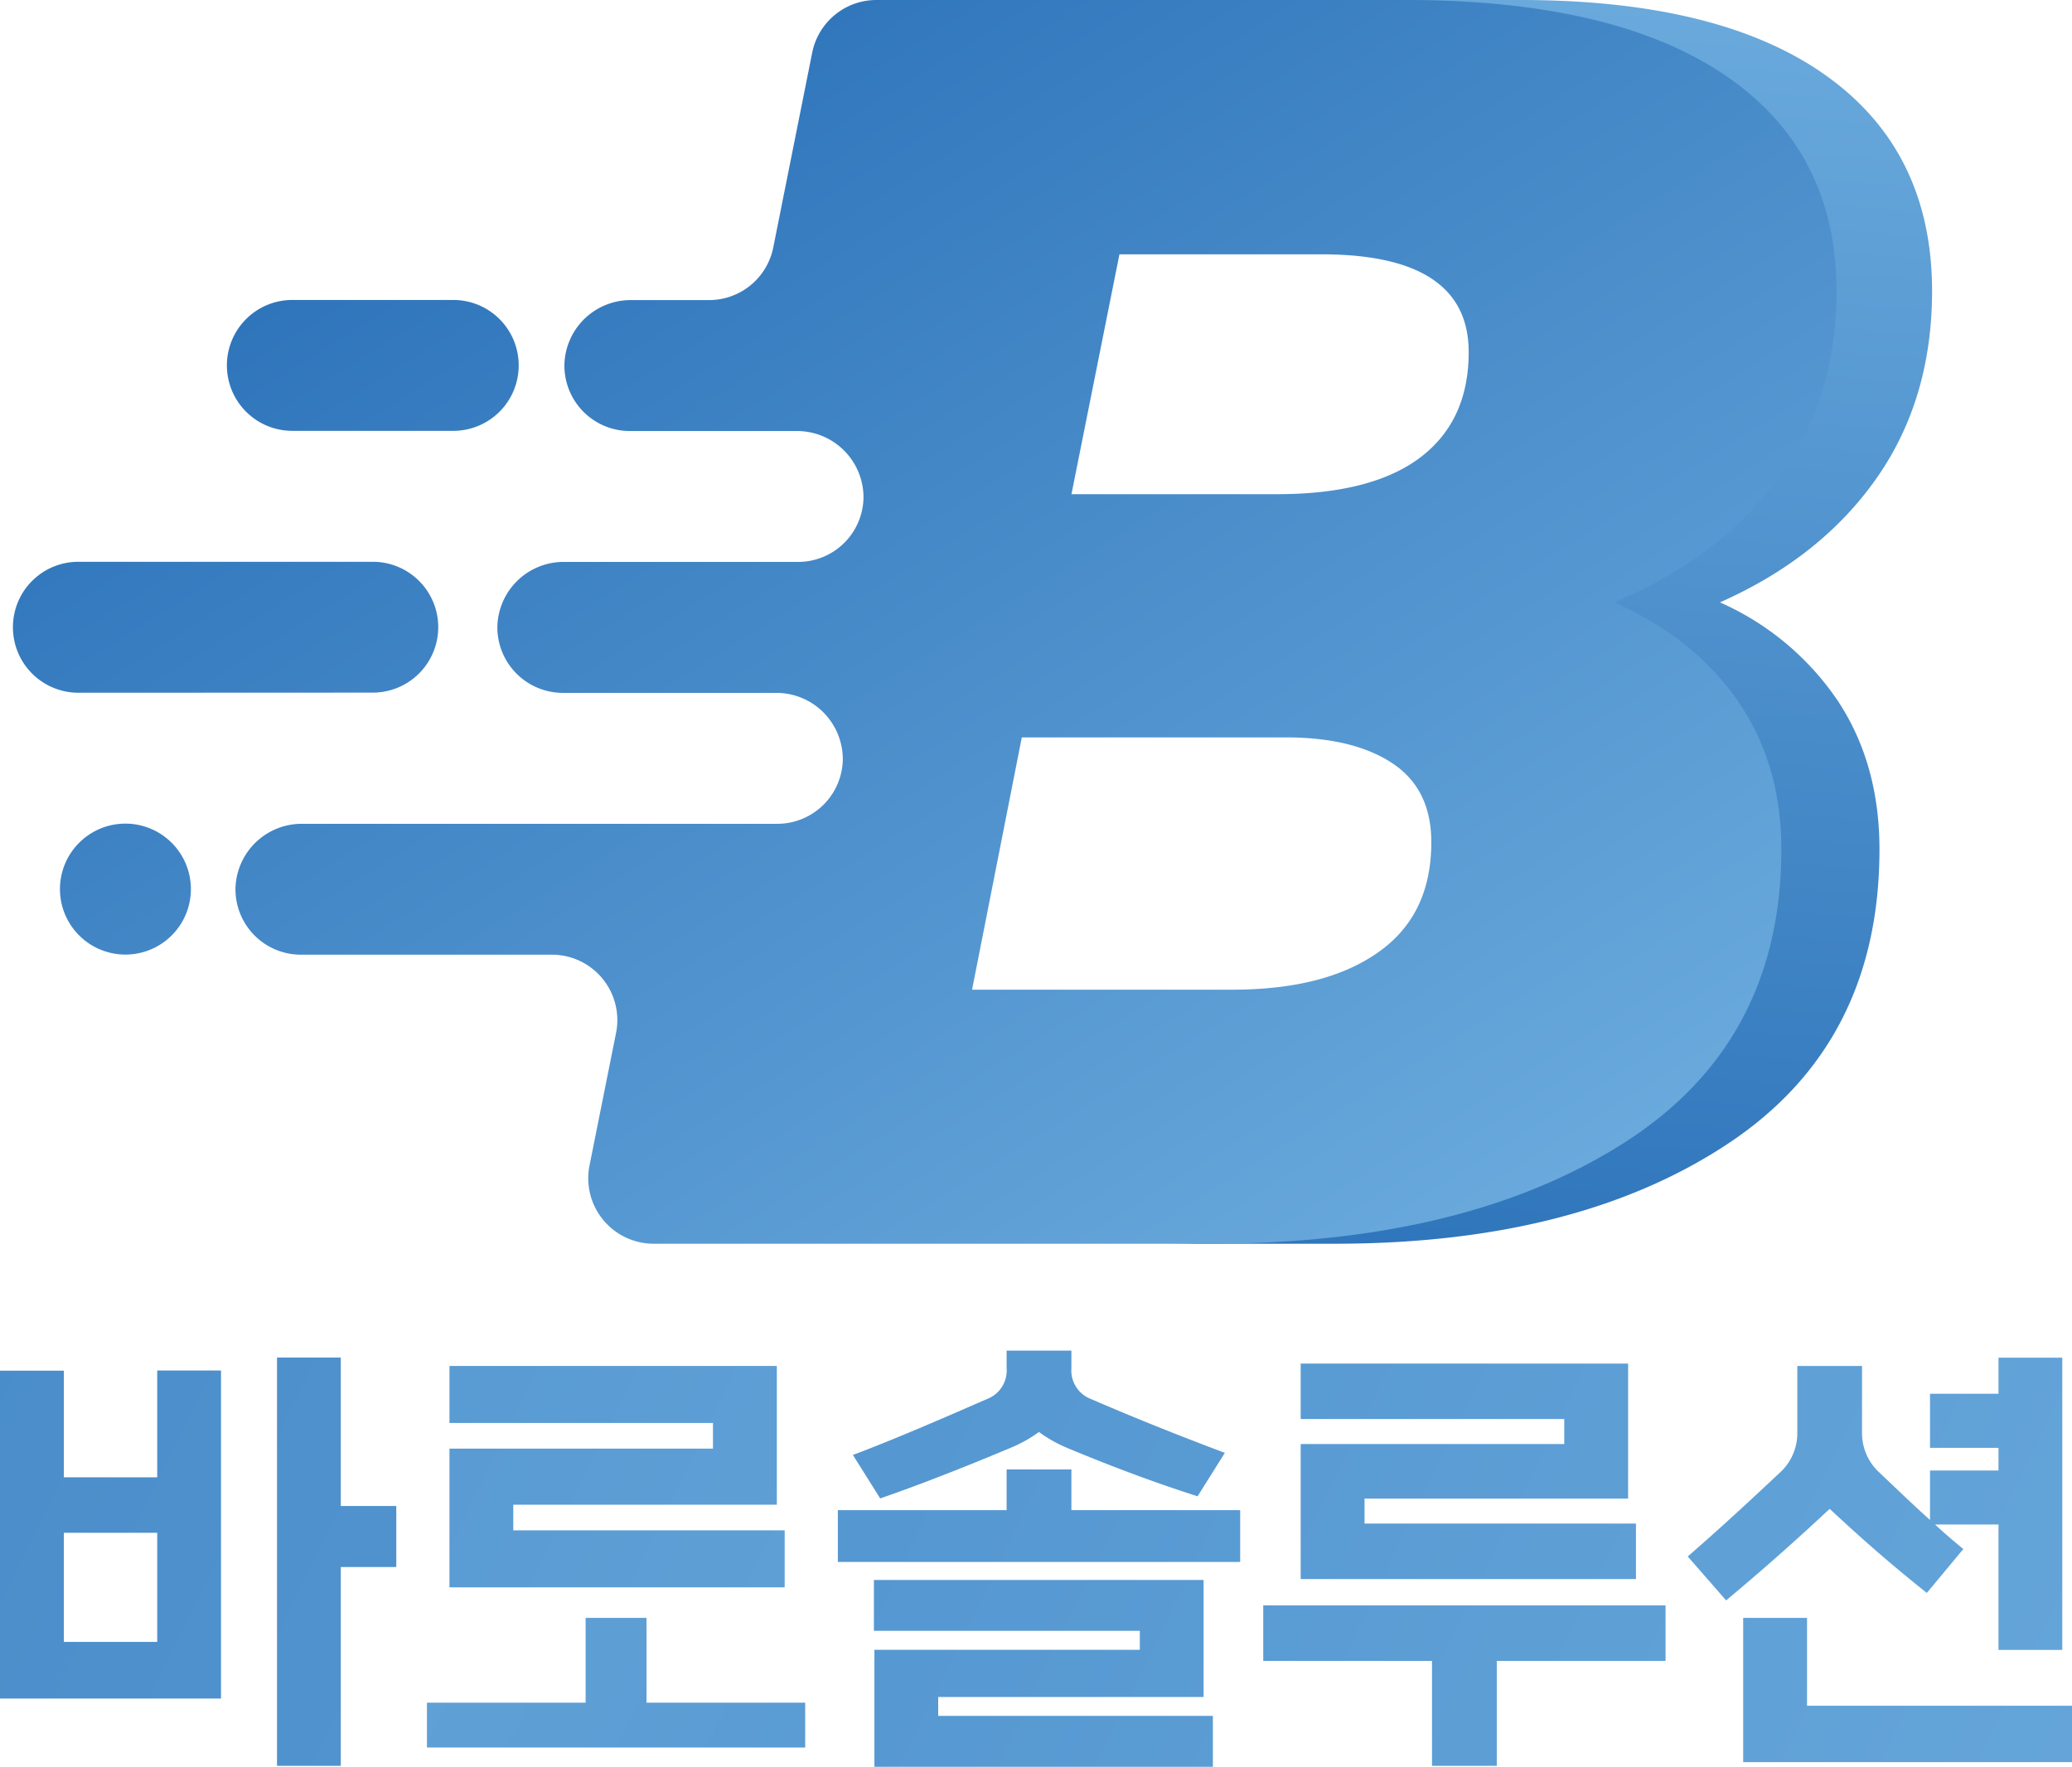
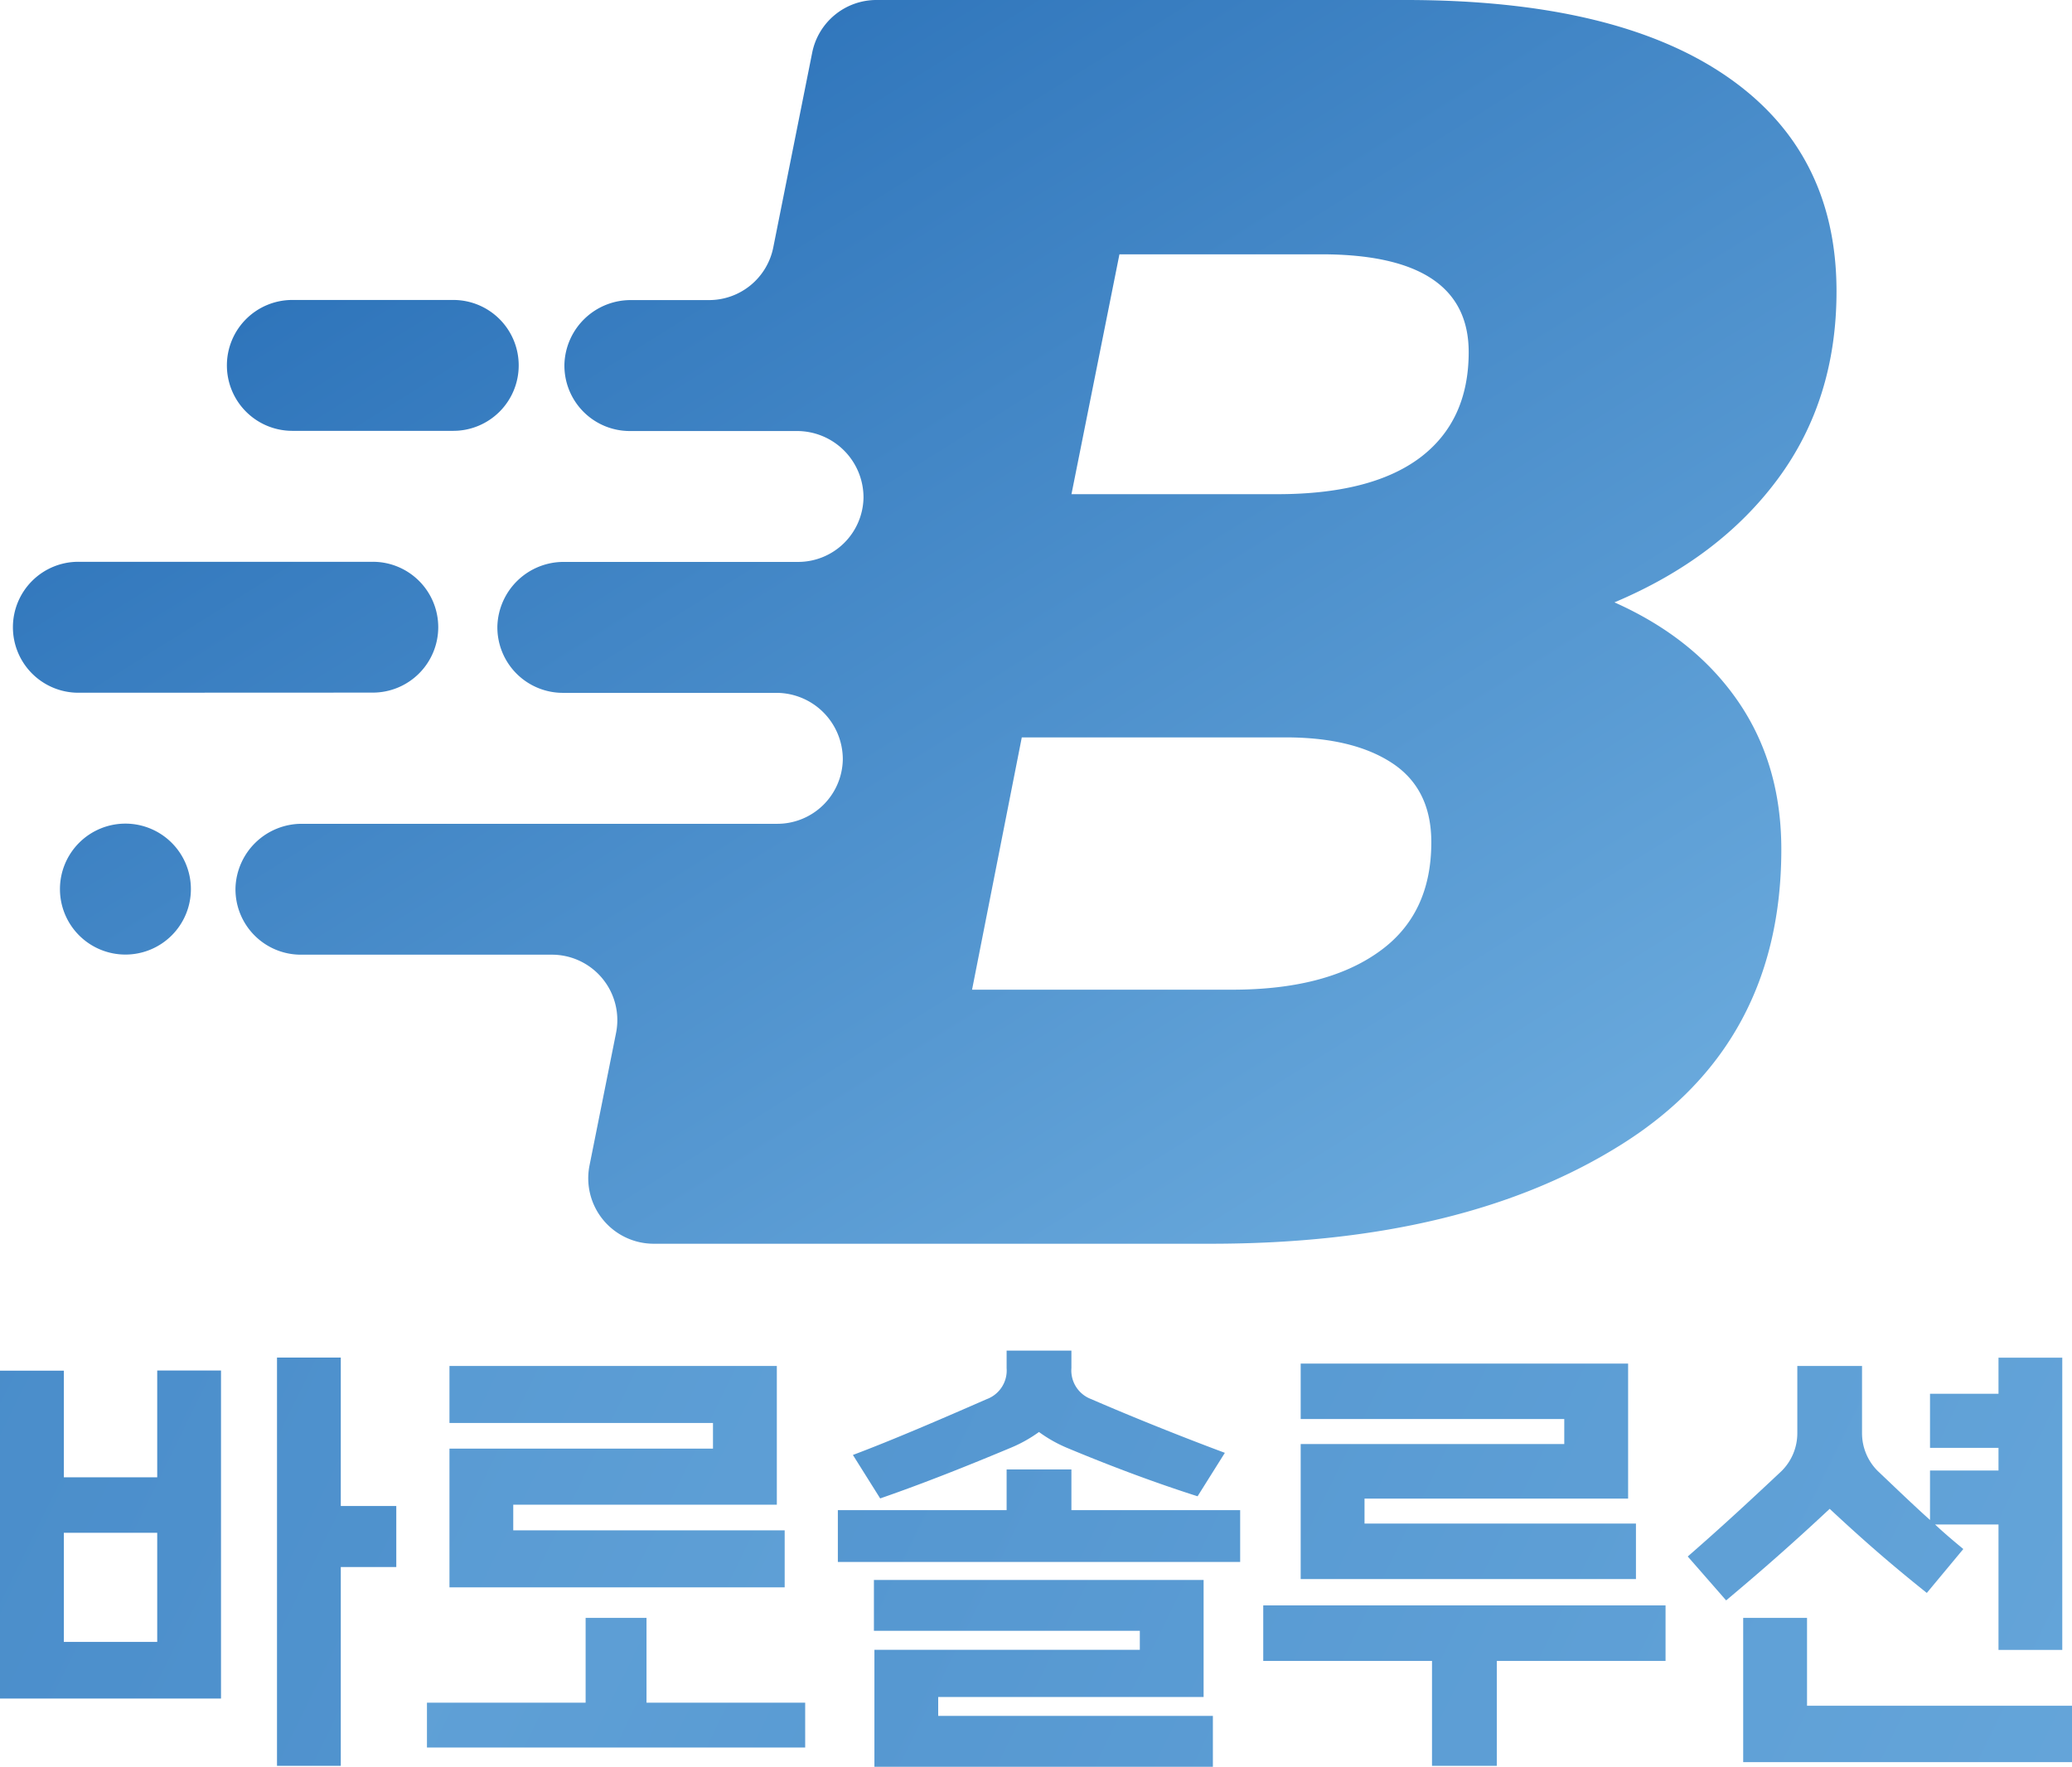
<svg xmlns="http://www.w3.org/2000/svg" xmlns:xlink="http://www.w3.org/1999/xlink" viewBox="0 0 330.39 281.72">
  <defs>
    <style>.cls-1{fill:url(#무제_그라디언트_3);}.cls-2{fill:url(#무제_그라디언트_3-2);}.cls-3{fill:url(#무제_그라디언트_3-3);}.cls-4{fill:url(#무제_그라디언트_3-4);}.cls-5{fill:url(#무제_그라디언트_3-5);}.cls-6{fill:url(#무제_그라디언트_3-6);}.cls-7{fill:url(#무제_그라디언트_3-7);}.cls-8{fill:url(#무제_그라디언트_3-8);}.cls-9{fill:url(#무제_그라디언트_3-9);}.cls-10{fill:url(#무제_그라디언트_2);}.cls-11{fill:url(#linear-gradient);}.cls-12{fill:url(#무제_그라디언트_3-10);}.cls-13{fill:url(#무제_그라디언트_3-11);}</style>
    <linearGradient id="무제_그라디언트_3" x1="341.06" y1="403.43" x2="-312.88" y2="82.44" gradientUnits="userSpaceOnUse">
      <stop offset="0" stop-color="#69a9dc" />
      <stop offset="1" stop-color="#2f75bb" />
    </linearGradient>
    <linearGradient id="무제_그라디언트_3-2" x1="345.48" y1="394.43" x2="-308.46" y2="73.43" xlink:href="#무제_그라디언트_3" />
    <linearGradient id="무제_그라디언트_3-3" x1="374.79" y1="334.71" x2="-279.15" y2="13.72" xlink:href="#무제_그라디언트_3" />
    <linearGradient id="무제_그라디언트_3-4" x1="361.04" y1="362.73" x2="-292.9" y2="41.73" xlink:href="#무제_그라디언트_3" />
    <linearGradient id="무제_그라디언트_3-5" x1="369.71" y1="345.08" x2="-284.24" y2="24.08" xlink:href="#무제_그라디언트_3" />
    <linearGradient id="무제_그라디언트_3-6" x1="386.96" y1="309.93" x2="-266.98" y2="-11.07" xlink:href="#무제_그라디언트_3" />
    <linearGradient id="무제_그라디언트_3-7" x1="376.05" y1="332.15" x2="-277.89" y2="11.15" xlink:href="#무제_그라디언트_3" />
    <linearGradient id="무제_그라디언트_3-8" x1="384.11" y1="315.73" x2="-269.83" y2="-5.27" xlink:href="#무제_그라디언트_3" />
    <linearGradient id="무제_그라디언트_3-9" x1="399.78" y1="283.8" x2="-254.16" y2="-37.19" xlink:href="#무제_그라디언트_3" />
    <linearGradient id="무제_그라디언트_2" x1="240.64" y1="202.55" x2="256.07" y2="0.6" gradientUnits="userSpaceOnUse">
      <stop offset="0" stop-color="#2f75bb" />
      <stop offset="1" stop-color="#69a9dc" />
    </linearGradient>
    <linearGradient id="linear-gradient" x1="223.29" y1="204.54" x2="102.41" y2="11.09" xlink:href="#무제_그라디언트_3" />
    <linearGradient id="무제_그라디언트_3-10" x1="252.22" y1="311.28" x2="-406.01" y2="-11.82" xlink:href="#무제_그라디언트_3" />
    <linearGradient id="무제_그라디언트_3-11" x1="854.85" y1="39.28" x2="245.5" y2="-259.83" gradientTransform="translate(819.83 248.39) rotate(180)" xlink:href="#무제_그라디언트_3" />
  </defs>
  <g id="Layer_2" data-name="Layer 2">
    <path class="cls-1" d="M25.07,235.56H10.18v-17H0v52.28H35.24V218.53H25.07Zm0,26.25H10.18v-17.4H25.07Z" />
    <polygon class="cls-2" points="54.34 216.47 44.17 216.47 44.17 281.57 54.34 281.57 54.34 249.87 63.19 249.87 63.19 240.14 54.34 240.14 54.34 216.47" />
    <path class="cls-3" d="M161.18,230.85a22.14,22.14,0,0,0,4.49-2.51,21.93,21.93,0,0,0,4.43,2.51c6.86,2.87,13.93,5.53,20.86,7.74l4.35-6.93c-6.56-2.44-14.67-5.68-21.3-8.56a4.87,4.87,0,0,1-3.17-4.94v-2.8H160.51v2.8a4.87,4.87,0,0,1-3.17,4.94C150.71,226,142.6,229.52,136,232l4.35,6.93C147.31,236.52,154.32,233.72,161.18,230.85Z" />
    <polygon class="cls-4" points="149.6 270.59 191.92 270.59 191.92 251.93 139.35 251.93 139.35 260.04 181.75 260.04 181.75 263.07 139.43 263.07 139.43 281.72 193.4 281.72 193.4 273.61 149.6 273.61 149.6 270.59" />
    <polygon class="cls-5" points="170.84 234.31 160.51 234.31 160.51 240.8 133.6 240.8 133.6 249.06 197.75 249.06 197.75 240.8 170.84 240.8 170.84 234.31" />
    <polygon class="cls-6" points="260.86 242.94 217.58 242.94 217.58 238.96 259.61 238.96 259.61 217.43 207.4 217.43 207.4 226.27 249.43 226.27 249.43 230.26 207.4 230.26 207.4 251.79 260.86 251.79 260.86 242.94" />
    <polygon class="cls-7" points="201.43 264.84 228.34 264.84 228.34 281.57 238.67 281.57 238.67 264.84 265.58 264.84 265.58 255.99 201.43 255.99 201.43 264.84" />
    <polygon class="cls-8" points="288.14 271.99 288.14 257.98 277.96 257.98 277.96 280.98 330.39 280.98 330.39 271.99 288.14 271.99" />
    <path class="cls-9" d="M307.24,254l5.82-7c-1.69-1.4-3.17-2.65-4.5-3.91h10.11v20h10.17v-46.6H318.67v5.75H307.75v8.63h10.92v3.61H307.75v7.89c-2.87-2.58-5.23-4.87-8.26-7.74a8.49,8.49,0,0,1-2.58-6.12v-10.7H286.59v10.7a8.49,8.49,0,0,1-2.58,6.12c-4.79,4.49-9.22,8.62-14.89,13.56l6.12,7c5.82-4.87,11-9.44,16.51-14.6C297.21,245.67,301.34,249.28,307.24,254Z" />
-     <path class="cls-10" d="M274.25,96.05q16-7.08,24.9-19.69t8.93-29.9q0-22.36-16.92-34.42T242.31,0H214.77q31.92,0,48.85,12t16.91,34.42q0,17.3-8.93,29.9T246.7,96.05a44.25,44.25,0,0,1,18.81,15.72q6.63,10.07,6.63,23.66,0,30.88-24.08,46.89t-62.8,16h27.55q38.7,0,62.79-16t24.09-46.89q0-13.61-6.63-23.66A44.25,44.25,0,0,0,274.25,96.05Z" />
    <path class="cls-11" d="M257.43,96.05Q274.14,89,283.49,76.36t9.35-29.9q0-22.36-17.71-34.42T224,0H139.75a10.44,10.44,0,0,0-10.24,8.39L123.3,39.46a10.44,10.44,0,0,1-10.24,8.39H100.69A10.57,10.57,0,0,0,90,58.06a10.43,10.43,0,0,0,10.44,10.67h26.61a10.6,10.6,0,0,1,10.64,10.64A10.43,10.43,0,0,1,127.3,89.6H90A10.57,10.57,0,0,0,79.31,99.82a10.45,10.45,0,0,0,10.44,10.66h34a10.6,10.6,0,0,1,10.64,10.64,10.45,10.45,0,0,1-10.44,10.24H48.2a10.57,10.57,0,0,0-10.65,10.21A10.43,10.43,0,0,0,48,152.23H88a10.43,10.43,0,0,1,10.23,12.49L94,185.84a10.44,10.44,0,0,0,10.24,12.48h88.85q40.51,0,65.73-16t25.22-46.89q0-13.61-6.94-23.66T257.43,96.05Zm-37.69,55.81q-8.49,6-23.51,5.95H155l7.93-40.23H205q10.77,0,17,4.11t6.23,12.6Q228.24,145.92,219.74,151.86ZM226.4,73q-7.78,5.81-22.81,5.8H170.85l7.65-38.25h32.18q23.5,0,23.51,15.59Q234.19,67.14,226.4,73ZM12.5,110.46A10.44,10.44,0,0,1,2.06,100h0A10.43,10.43,0,0,1,12.5,89.58H59.44A10.43,10.43,0,0,1,69.88,100h0a10.44,10.44,0,0,1-10.44,10.44ZM46.62,68.7H72.27A10.43,10.43,0,0,0,82.71,58.27h0A10.43,10.43,0,0,0,72.27,47.83H46.62A10.43,10.43,0,0,0,36.18,58.27h0A10.43,10.43,0,0,0,46.62,68.7ZM20,131.33a10.44,10.44,0,1,0,10.44,10.44A10.45,10.45,0,0,0,20,131.33Z" />
    <polygon class="cls-12" points="125.12 244.02 81.84 244.02 81.84 239.93 123.87 239.93 123.87 217.81 71.67 217.81 71.67 226.9 113.69 226.9 113.69 230.99 71.67 230.99 71.67 253.11 125.12 253.11 125.12 244.02" />
    <polygon class="cls-13" points="128.39 271.5 103.09 271.5 103.09 257.98 93.38 257.98 93.38 271.5 68.08 271.5 68.08 278.65 128.39 278.65 128.39 271.5" />
  </g>
</svg>